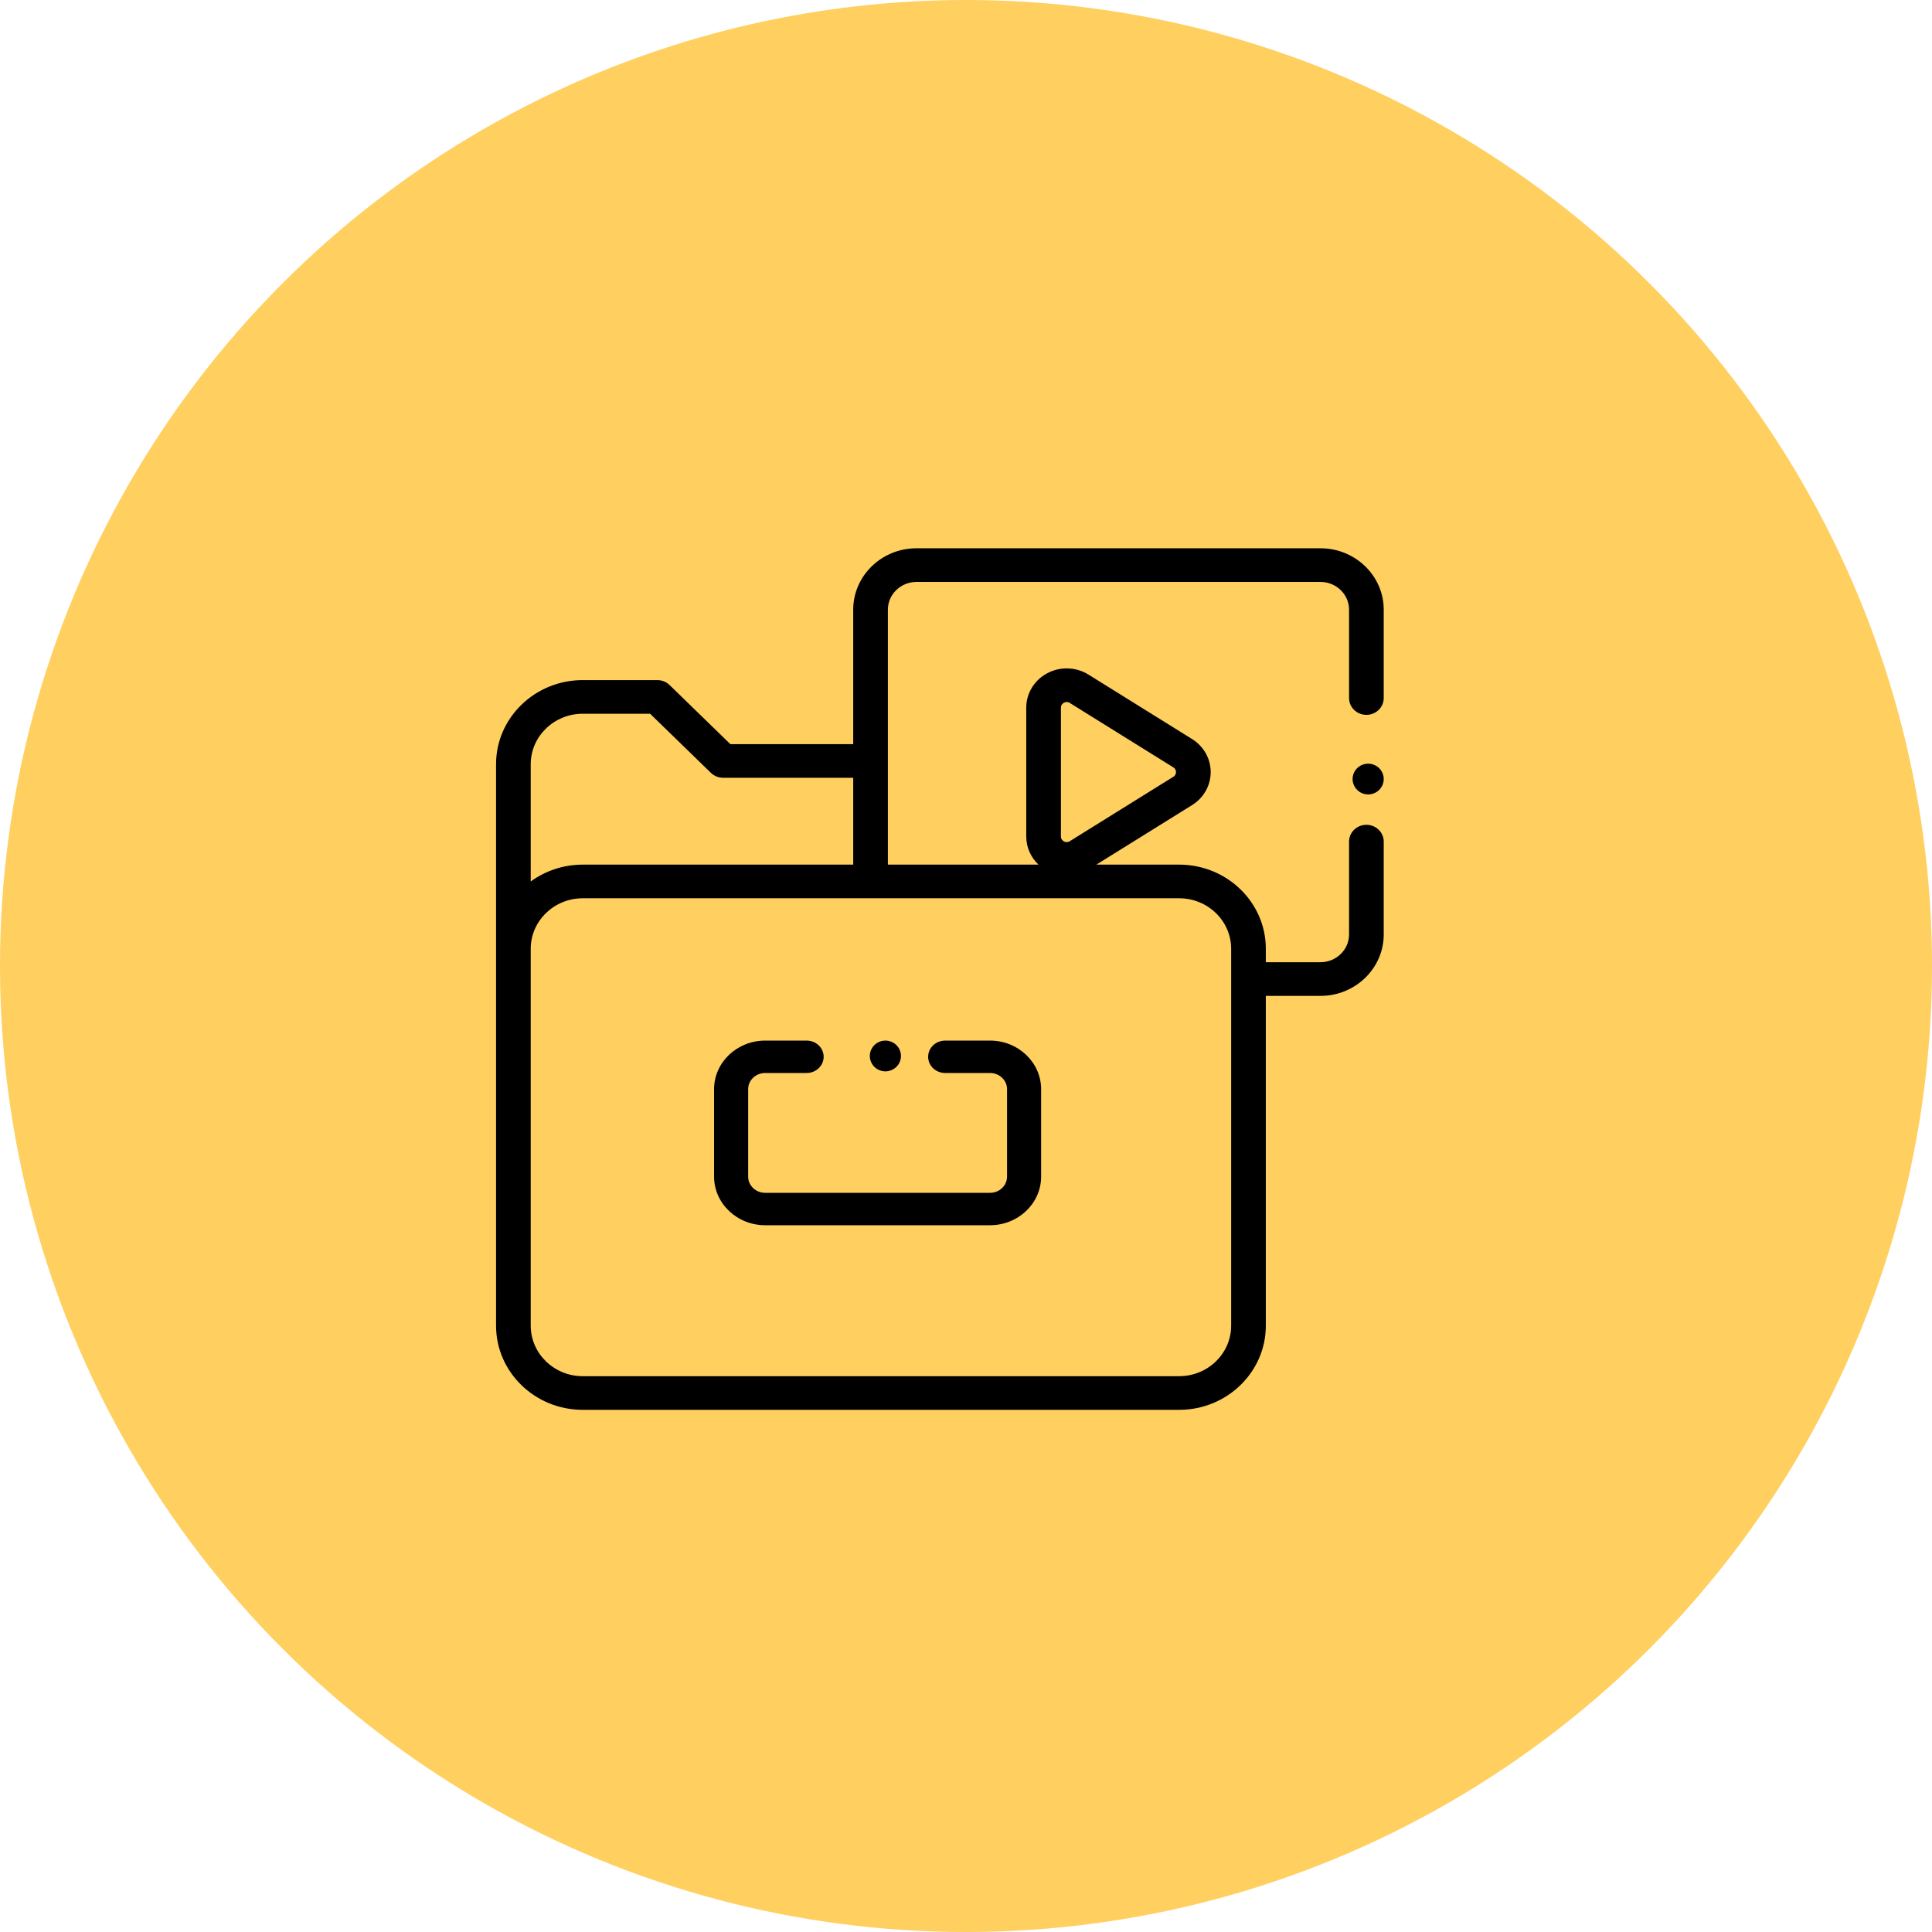
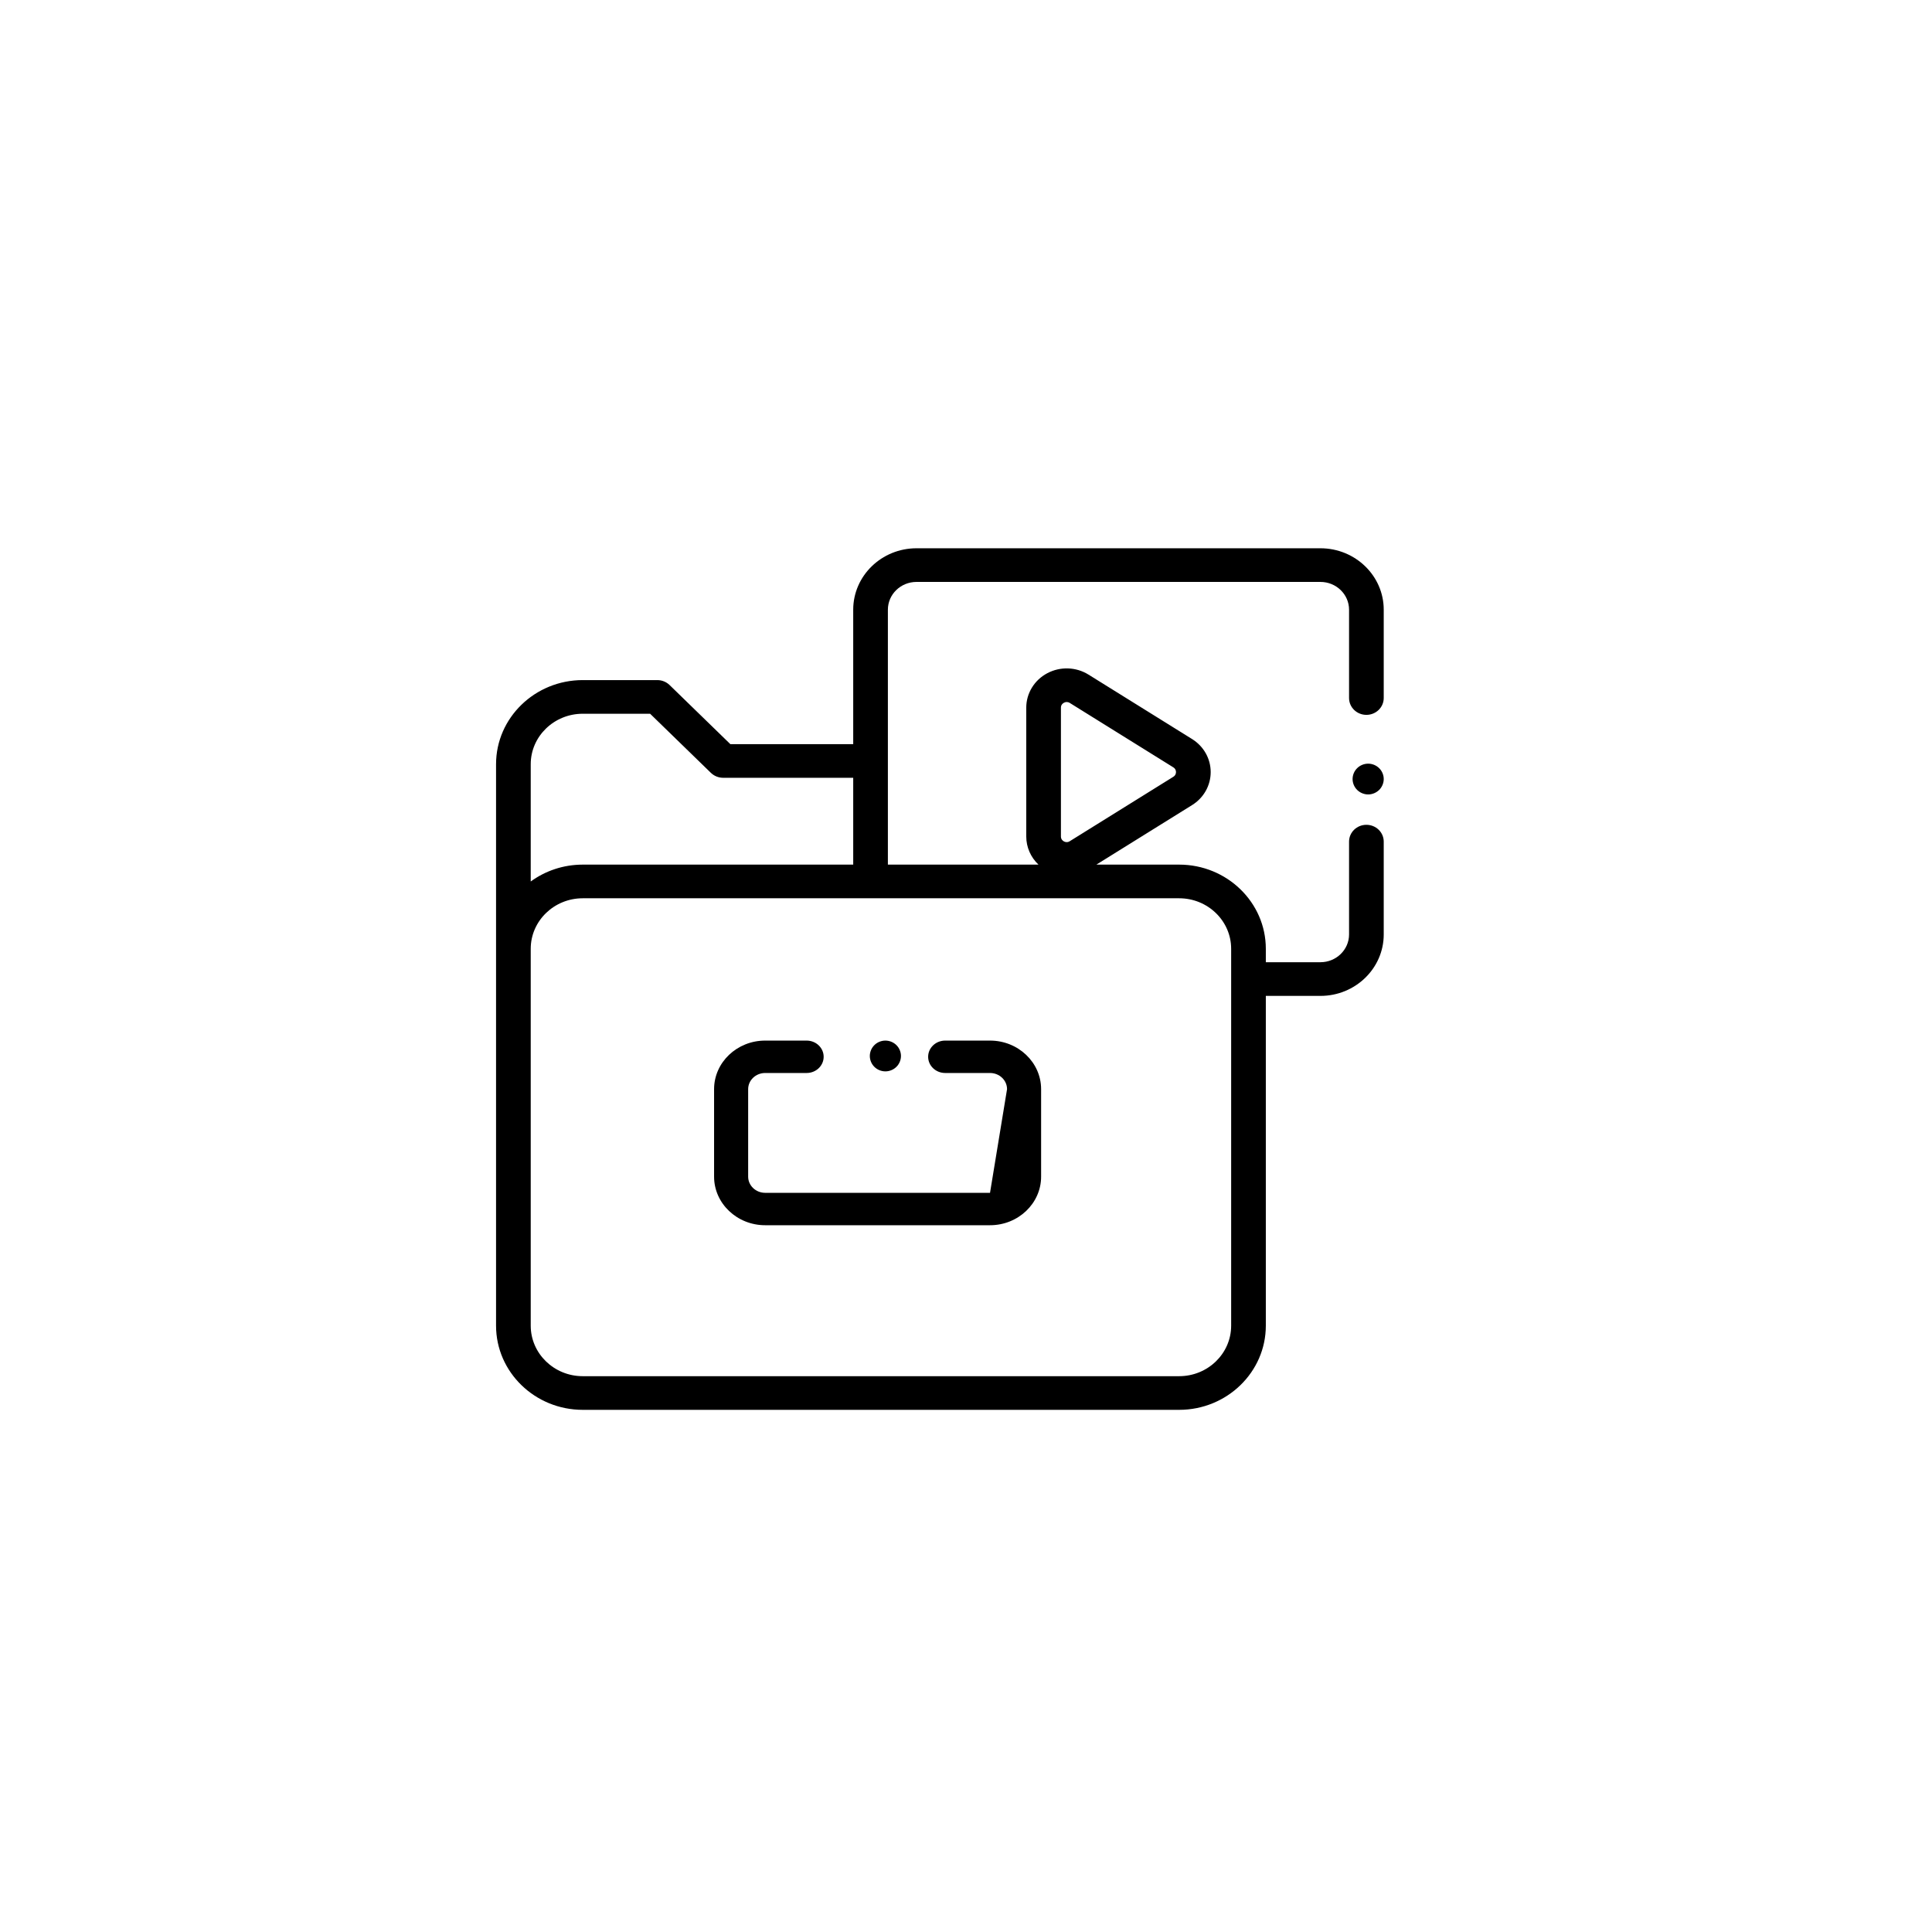
<svg xmlns="http://www.w3.org/2000/svg" width="74px" height="74px" viewBox="0 0 74 74">
  <title>storage</title>
  <desc>Created with Sketch.</desc>
  <g id="Page-1" stroke="none" stroke-width="1" fill="none" fill-rule="evenodd">
    <g id="Музыка-Home" transform="translate(-1015, -5283)">
      <g id="7" transform="translate(113, 4989)">
        <g id="storage" transform="translate(902, 294)">
-           <circle id="Oval-Copy-5" fill="#FFCF60" fill-rule="nonzero" cx="37" cy="37" r="37" />
          <g stroke-width="1" fill-rule="evenodd" transform="translate(19, 21)" fill="#000000" id="Combined-Shape">
-             <path d="M33.404,8.25 C33.56,8.25 33.714,8.313 33.825,8.423 C33.936,8.532 34,8.684 34,8.839 C34,8.994 33.936,9.146 33.825,9.256 C33.714,9.365 33.56,9.429 33.404,9.429 C33.247,9.429 33.093,9.365 32.982,9.256 C32.871,9.146 32.807,8.994 32.807,8.839 C32.807,8.684 32.871,8.532 32.982,8.423 C33.093,8.313 33.247,8.25 33.404,8.25 Z M31.576,0 C32.913,0 34,1.055 34,2.353 L34,5.736 C34,6.092 33.703,6.381 33.336,6.381 C32.969,6.381 32.672,6.092 32.672,5.736 L32.672,2.353 C32.672,1.766 32.18,1.289 31.576,1.289 L16.104,1.289 C15.499,1.289 15.008,1.766 15.008,2.353 L15.008,12.117 L20.776,12.117 C20.481,11.838 20.308,11.452 20.308,11.04 L20.308,6.104 C20.308,5.555 20.617,5.049 21.113,4.786 C21.61,4.522 22.215,4.542 22.692,4.839 L26.659,7.307 C27.105,7.585 27.372,8.058 27.372,8.572 C27.372,9.087 27.105,9.56 26.659,9.837 L22.994,12.117 L26.164,12.117 C27.995,12.117 29.484,13.563 29.484,15.34 L29.484,15.855 L31.576,15.855 C32.18,15.855 32.672,15.378 32.672,14.792 L32.672,11.236 C32.672,10.88 32.969,10.592 33.336,10.592 C33.703,10.592 34,10.88 34,11.236 L34,14.792 C34,16.089 32.913,17.145 31.576,17.145 L29.484,17.145 L29.484,29.777 C29.484,31.554 27.995,33 26.164,33 L3.32,33 C1.489,33 0,31.554 0,29.777 L0,8.271 C0,6.494 1.489,5.049 3.32,5.049 L6.176,5.049 C6.352,5.049 6.521,5.117 6.646,5.238 L8.974,7.502 L13.68,7.502 L13.68,2.353 C13.68,1.055 14.767,0 16.104,0 L31.576,0 Z M21.636,6.104 L21.636,11.04 C21.636,11.15 21.708,11.205 21.751,11.228 C21.793,11.251 21.88,11.28 21.975,11.22 L25.942,8.752 C26.03,8.697 26.043,8.616 26.043,8.572 C26.043,8.529 26.03,8.447 25.942,8.392 L21.975,5.924 C21.933,5.898 21.893,5.889 21.858,5.889 C21.812,5.889 21.775,5.904 21.751,5.917 C21.708,5.94 21.636,5.994 21.636,6.104 Z M28.156,15.34 C28.156,14.274 27.263,13.406 26.164,13.406 L3.32,13.406 C2.222,13.406 1.328,14.274 1.328,15.34 L1.328,29.777 C1.328,30.844 2.222,31.711 3.32,31.711 L26.164,31.711 C27.263,31.711 28.156,30.844 28.156,29.777 L28.156,15.34 Z M3.32,12.117 L13.68,12.117 L13.68,8.791 L8.699,8.791 C8.523,8.791 8.354,8.723 8.229,8.602 L5.901,6.338 L3.32,6.338 C2.222,6.338 1.328,7.205 1.328,8.271 L1.328,12.763 C1.883,12.358 2.574,12.117 3.32,12.117 Z M14.316,19.446 C14.316,19.292 14.38,19.139 14.491,19.03 C14.601,18.92 14.755,18.857 14.912,18.857 C15.069,18.857 15.223,18.92 15.334,19.03 C15.445,19.139 15.509,19.292 15.509,19.446 C15.509,19.601 15.445,19.754 15.334,19.863 C15.223,19.973 15.069,20.036 14.912,20.036 C14.755,20.036 14.601,19.973 14.491,19.863 C14.38,19.754 14.316,19.601 14.316,19.446 Z M17.202,20.098 C16.842,20.098 16.55,19.82 16.55,19.477 C16.55,19.135 16.842,18.857 17.202,18.857 L18.92,18.857 C19.999,18.857 20.877,19.692 20.877,20.718 L20.877,24.068 C20.877,25.094 19.999,25.929 18.92,25.929 L10.308,25.929 C9.229,25.929 8.351,25.094 8.351,24.068 L8.351,20.718 C8.351,19.692 9.229,18.857 10.308,18.857 L11.896,18.857 C12.256,18.857 12.548,19.135 12.548,19.477 C12.548,19.82 12.256,20.098 11.896,20.098 L10.308,20.098 C9.948,20.098 9.656,20.376 9.656,20.718 L9.656,24.068 C9.656,24.41 9.948,24.688 10.308,24.688 L18.92,24.688 C19.28,24.688 19.572,24.41 19.572,24.068 L19.572,20.718 C19.572,20.376 19.28,20.098 18.92,20.098 L17.202,20.098 Z" />
+             <path d="M33.404,8.25 C33.56,8.25 33.714,8.313 33.825,8.423 C33.936,8.532 34,8.684 34,8.839 C34,8.994 33.936,9.146 33.825,9.256 C33.714,9.365 33.56,9.429 33.404,9.429 C33.247,9.429 33.093,9.365 32.982,9.256 C32.871,9.146 32.807,8.994 32.807,8.839 C32.807,8.684 32.871,8.532 32.982,8.423 C33.093,8.313 33.247,8.25 33.404,8.25 Z M31.576,0 C32.913,0 34,1.055 34,2.353 L34,5.736 C34,6.092 33.703,6.381 33.336,6.381 C32.969,6.381 32.672,6.092 32.672,5.736 L32.672,2.353 C32.672,1.766 32.18,1.289 31.576,1.289 L16.104,1.289 C15.499,1.289 15.008,1.766 15.008,2.353 L15.008,12.117 L20.776,12.117 C20.481,11.838 20.308,11.452 20.308,11.04 L20.308,6.104 C20.308,5.555 20.617,5.049 21.113,4.786 C21.61,4.522 22.215,4.542 22.692,4.839 L26.659,7.307 C27.105,7.585 27.372,8.058 27.372,8.572 C27.372,9.087 27.105,9.56 26.659,9.837 L22.994,12.117 L26.164,12.117 C27.995,12.117 29.484,13.563 29.484,15.34 L29.484,15.855 L31.576,15.855 C32.18,15.855 32.672,15.378 32.672,14.792 L32.672,11.236 C32.672,10.88 32.969,10.592 33.336,10.592 C33.703,10.592 34,10.88 34,11.236 L34,14.792 C34,16.089 32.913,17.145 31.576,17.145 L29.484,17.145 L29.484,29.777 C29.484,31.554 27.995,33 26.164,33 L3.32,33 C1.489,33 0,31.554 0,29.777 L0,8.271 C0,6.494 1.489,5.049 3.32,5.049 L6.176,5.049 C6.352,5.049 6.521,5.117 6.646,5.238 L8.974,7.502 L13.68,7.502 L13.68,2.353 C13.68,1.055 14.767,0 16.104,0 L31.576,0 Z M21.636,6.104 L21.636,11.04 C21.636,11.15 21.708,11.205 21.751,11.228 C21.793,11.251 21.88,11.28 21.975,11.22 L25.942,8.752 C26.03,8.697 26.043,8.616 26.043,8.572 C26.043,8.529 26.03,8.447 25.942,8.392 L21.975,5.924 C21.933,5.898 21.893,5.889 21.858,5.889 C21.812,5.889 21.775,5.904 21.751,5.917 C21.708,5.94 21.636,5.994 21.636,6.104 Z M28.156,15.34 C28.156,14.274 27.263,13.406 26.164,13.406 L3.32,13.406 C2.222,13.406 1.328,14.274 1.328,15.34 L1.328,29.777 C1.328,30.844 2.222,31.711 3.32,31.711 L26.164,31.711 C27.263,31.711 28.156,30.844 28.156,29.777 L28.156,15.34 Z M3.32,12.117 L13.68,12.117 L13.68,8.791 L8.699,8.791 C8.523,8.791 8.354,8.723 8.229,8.602 L5.901,6.338 L3.32,6.338 C2.222,6.338 1.328,7.205 1.328,8.271 L1.328,12.763 C1.883,12.358 2.574,12.117 3.32,12.117 Z M14.316,19.446 C14.316,19.292 14.38,19.139 14.491,19.03 C14.601,18.92 14.755,18.857 14.912,18.857 C15.069,18.857 15.223,18.92 15.334,19.03 C15.445,19.139 15.509,19.292 15.509,19.446 C15.509,19.601 15.445,19.754 15.334,19.863 C15.223,19.973 15.069,20.036 14.912,20.036 C14.755,20.036 14.601,19.973 14.491,19.863 C14.38,19.754 14.316,19.601 14.316,19.446 Z M17.202,20.098 C16.842,20.098 16.55,19.82 16.55,19.477 C16.55,19.135 16.842,18.857 17.202,18.857 L18.92,18.857 C19.999,18.857 20.877,19.692 20.877,20.718 L20.877,24.068 C20.877,25.094 19.999,25.929 18.92,25.929 L10.308,25.929 C9.229,25.929 8.351,25.094 8.351,24.068 L8.351,20.718 C8.351,19.692 9.229,18.857 10.308,18.857 L11.896,18.857 C12.256,18.857 12.548,19.135 12.548,19.477 C12.548,19.82 12.256,20.098 11.896,20.098 L10.308,20.098 C9.948,20.098 9.656,20.376 9.656,20.718 L9.656,24.068 C9.656,24.41 9.948,24.688 10.308,24.688 L18.92,24.688 L19.572,20.718 C19.572,20.376 19.28,20.098 18.92,20.098 L17.202,20.098 Z" />
          </g>
        </g>
      </g>
    </g>
  </g>
</svg>